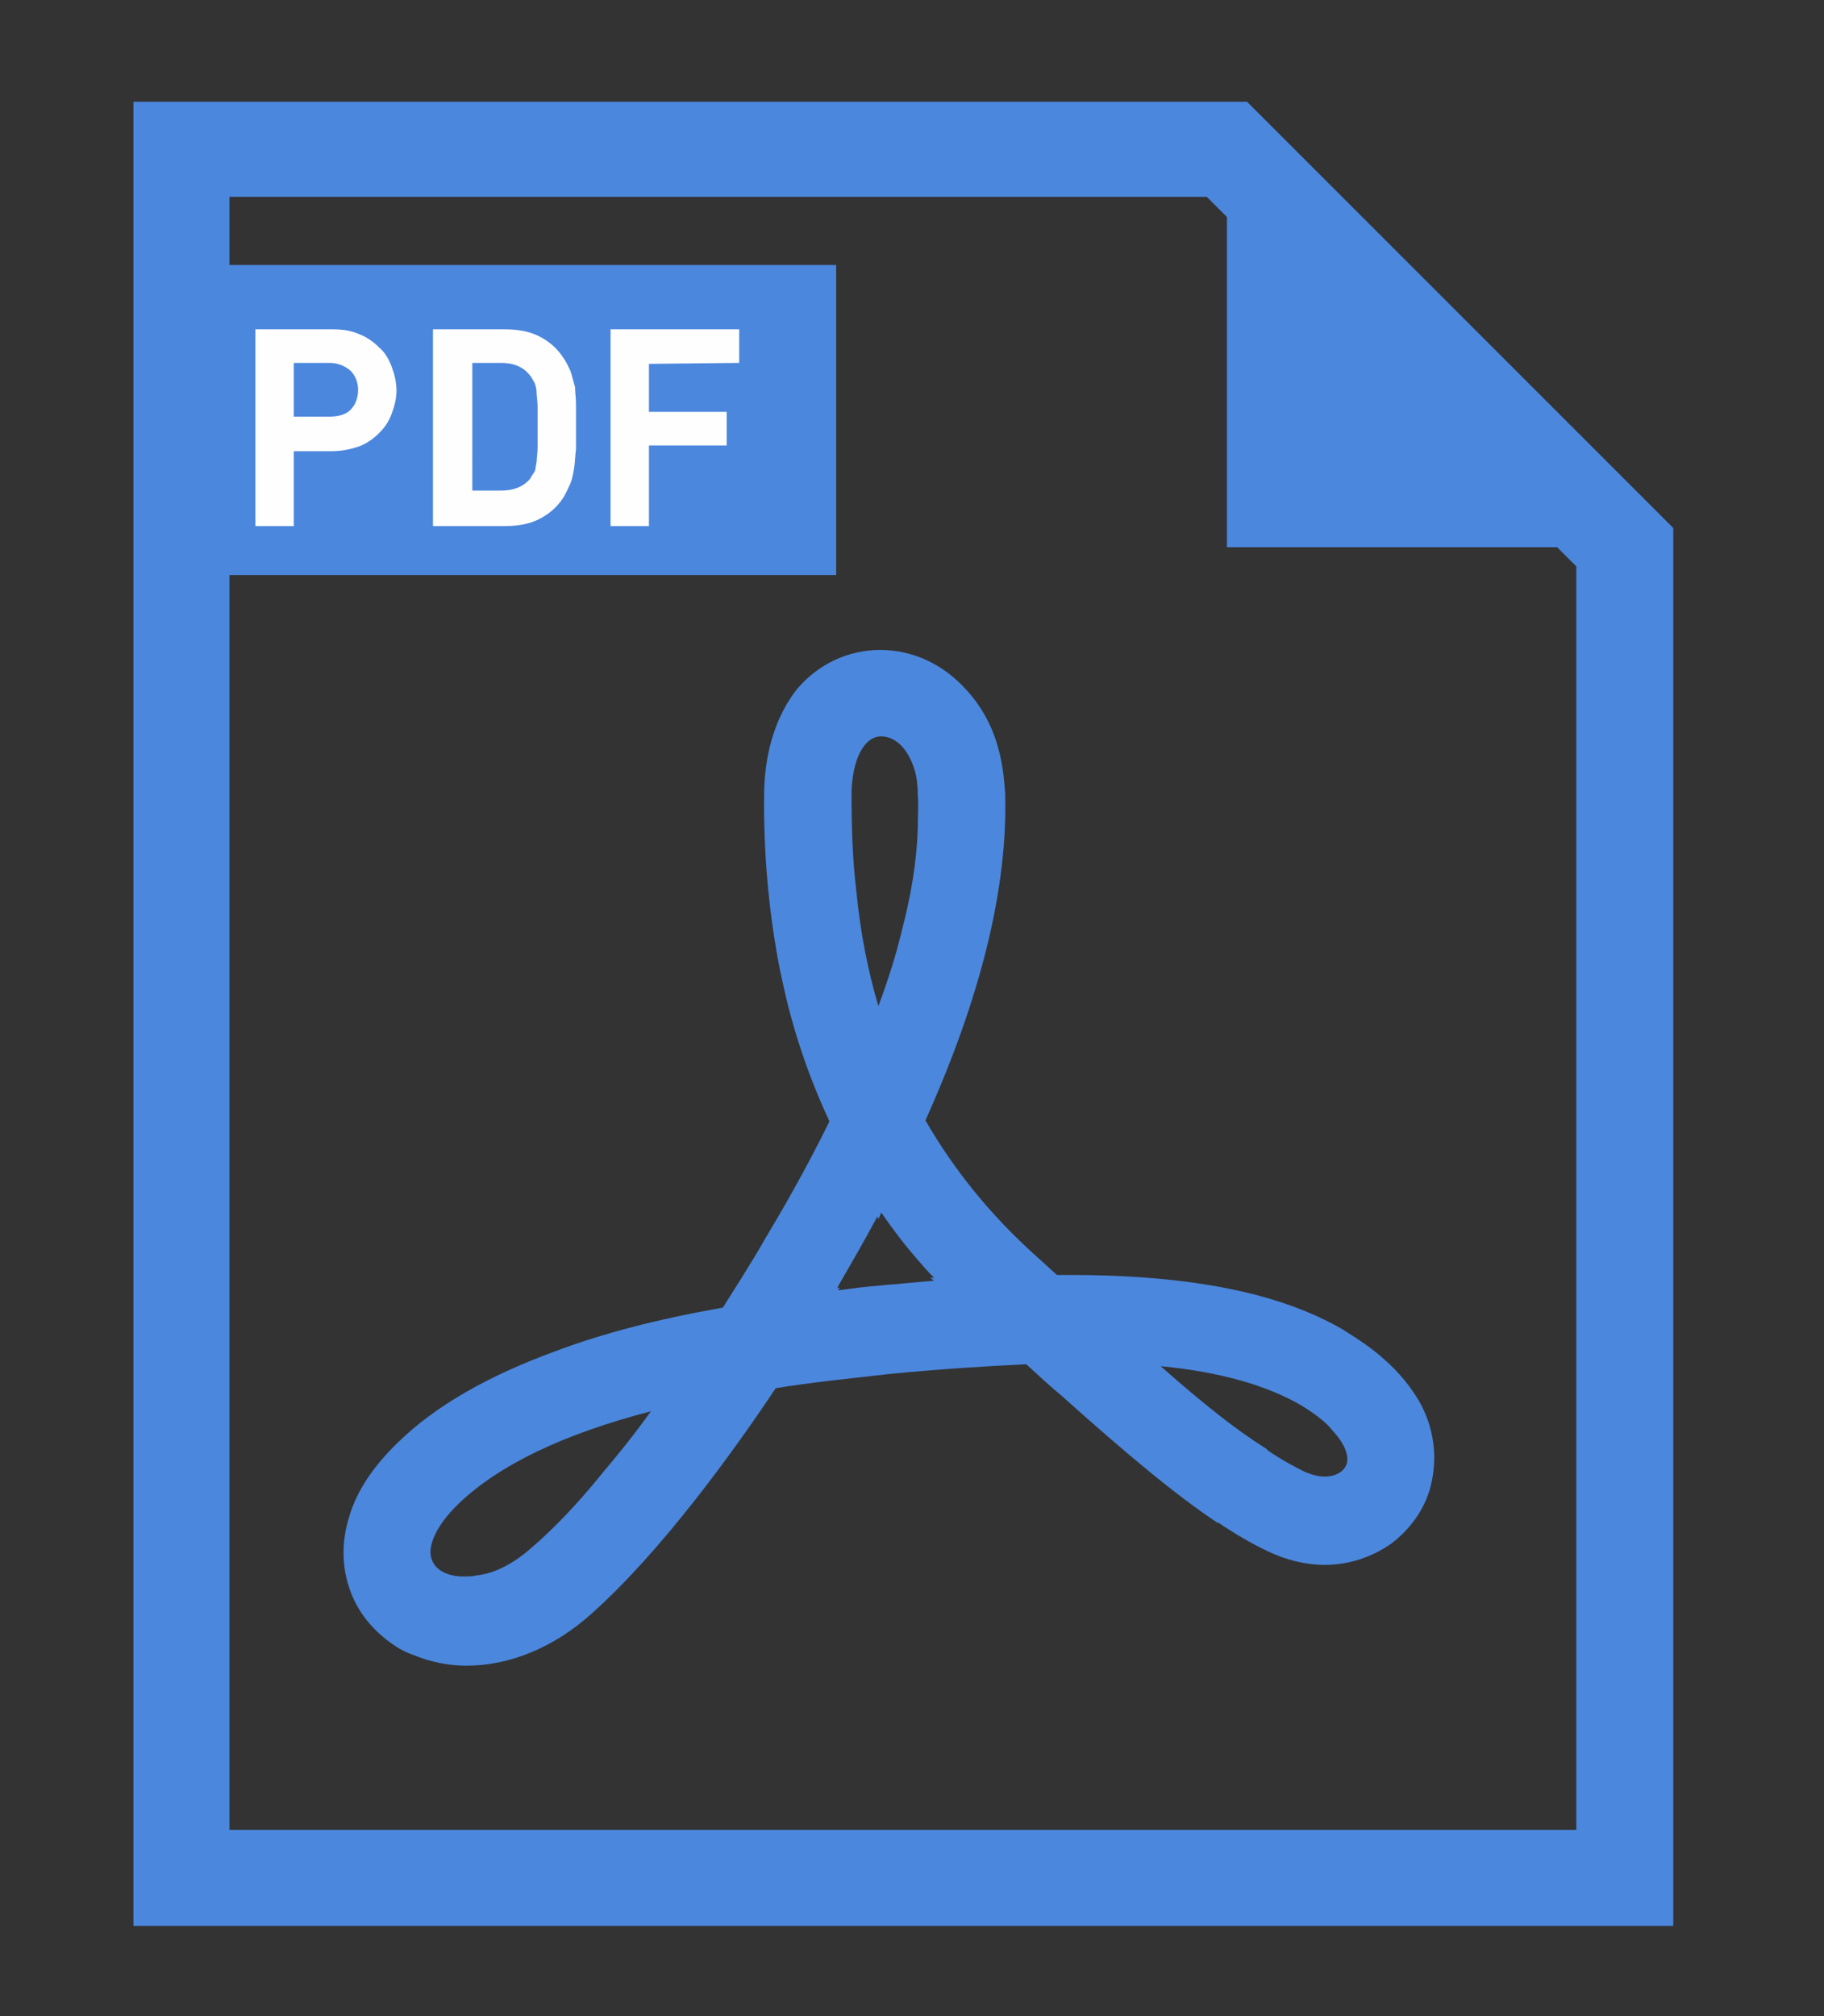
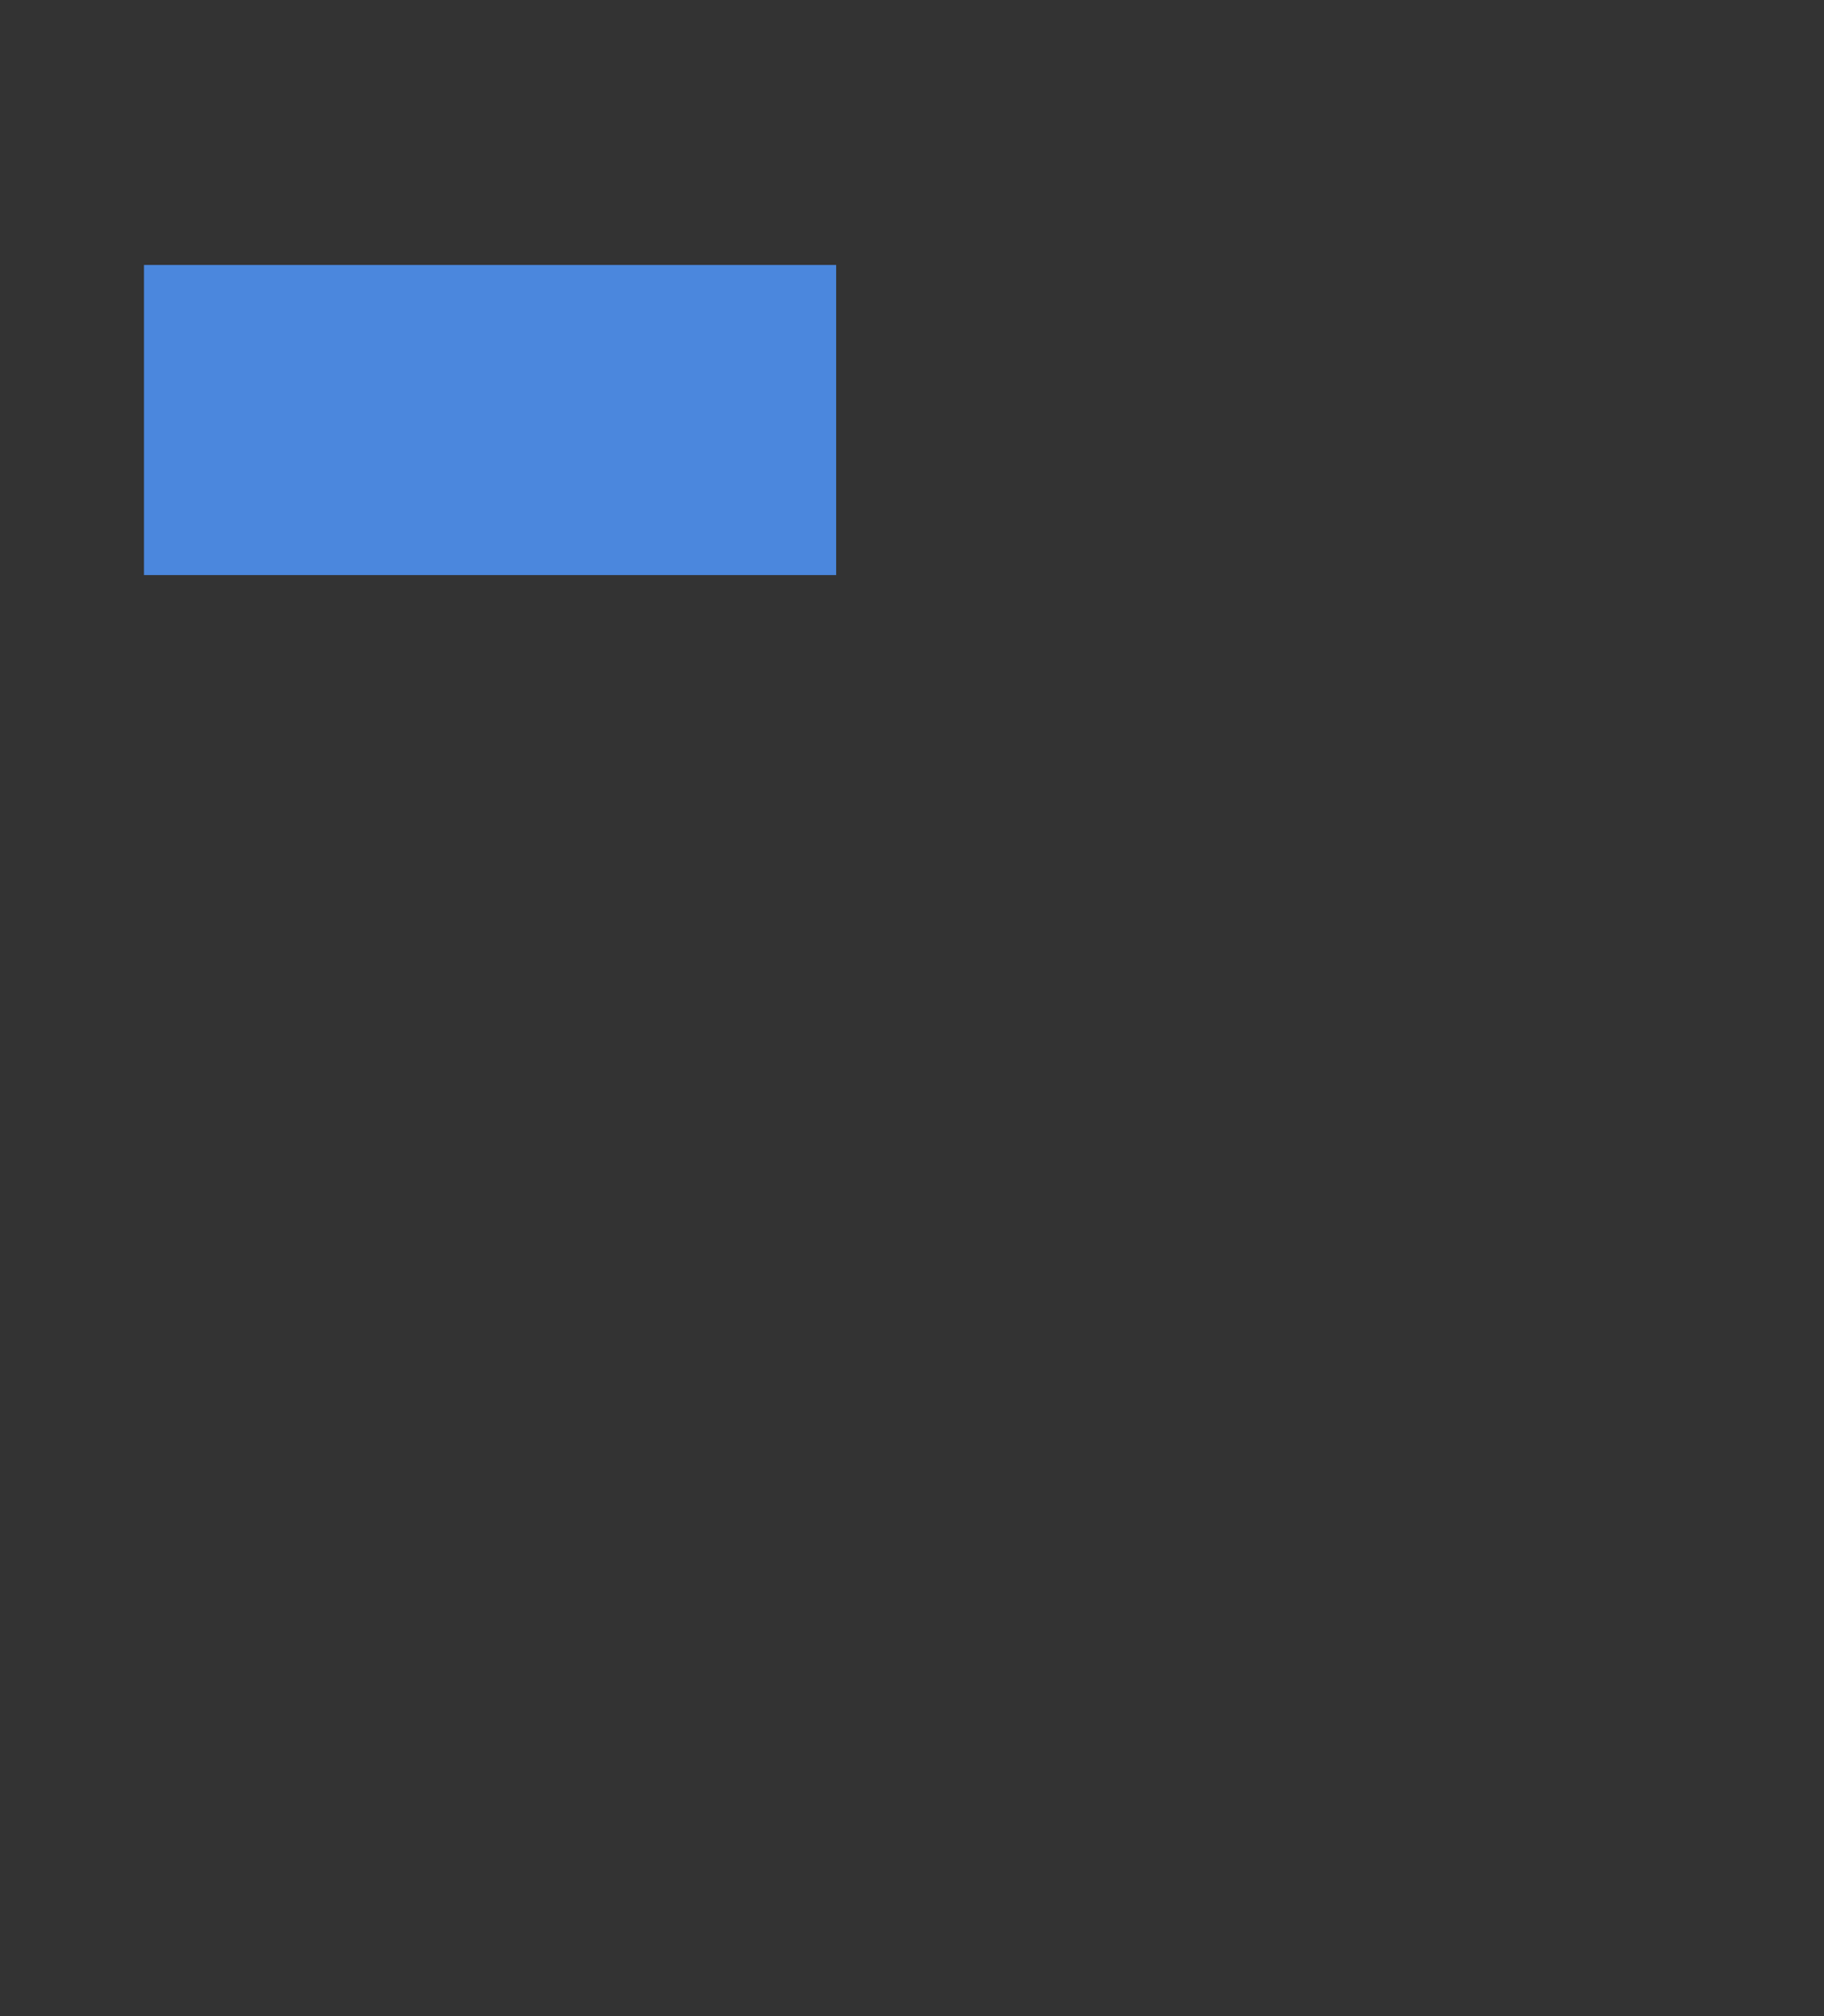
<svg xmlns="http://www.w3.org/2000/svg" version="1.1" id="レイヤー_1" x="0px" y="0px" viewBox="0 0 19 21" style="enable-background:new 0 0 19 21;" xml:space="preserve">
  <rect x="0" y="0" width="19" height="21" fill="#333333" stroke="none" />
  <style type="text/css">
	.st0{fill:#4B87DD;}
	.st1{fill:#FFFEFE;}
</style>
-   <path class="st0" d="M17.42,20.06H1.39v-19h11.6l4.44,4.44v14.56H17.42z M2.39,19.06h14.03V5.9l-3.85-3.85H2.39V19.06z" />
-   <polygon class="st0" points="16.92,5.7 12.78,5.7 12.78,1.56 " />
-   <path class="st0" d="M14.78,14.59c-0.09-0.15-0.21-0.3-0.36-0.43c-0.12-0.11-0.27-0.21-0.43-0.31c-0.65-0.38-1.58-0.57-2.85-0.57  h-0.13c-0.07-0.06-0.14-0.13-0.21-0.19c-0.48-0.43-0.86-0.9-1.16-1.42c0.58-1.29,0.86-2.43,0.83-3.41C10.46,8.1,10.44,7.94,10.4,7.8  c-0.06-0.23-0.17-0.43-0.32-0.6c0,0,0,0-0.01-0.01c-0.24-0.27-0.56-0.42-0.9-0.42c-0.34,0-0.65,0.15-0.87,0.41  C8.09,7.45,7.97,7.81,7.96,8.24c-0.01,0.65,0.05,1.27,0.16,1.84c0.01,0.05,0.02,0.09,0.03,0.14c0.11,0.52,0.28,1.01,0.49,1.46  c-0.25,0.51-0.5,0.94-0.68,1.24c-0.13,0.23-0.28,0.46-0.43,0.7c-0.68,0.12-1.26,0.27-1.76,0.46c-0.68,0.25-1.23,0.56-1.62,0.94  c-0.25,0.24-0.43,0.5-0.51,0.77c-0.09,0.28-0.08,0.56,0.02,0.81c0.09,0.23,0.26,0.42,0.48,0.56c0.05,0.03,0.11,0.06,0.17,0.08  c0.17,0.07,0.36,0.11,0.55,0.11c0.45,0,0.91-0.19,1.3-0.54c0.73-0.65,1.48-1.69,1.92-2.35c0.36-0.06,0.76-0.1,1.2-0.15  c0.52-0.05,0.99-0.08,1.41-0.1c0.13,0.12,0.25,0.23,0.37,0.33c0.66,0.59,1.17,1.02,1.62,1.32c0,0,0,0,0.01,0  c0.18,0.12,0.35,0.22,0.52,0.3c0.19,0.09,0.39,0.14,0.59,0.14c0.25,0,0.49-0.08,0.69-0.22c0.2-0.15,0.35-0.36,0.41-0.59  C14.98,15.19,14.94,14.87,14.78,14.59z M8.92,9.28C8.88,8.95,8.87,8.61,8.87,8.25C8.88,7.91,9,7.67,9.18,7.67  c0.14,0,0.28,0.12,0.35,0.36C9.55,8.1,9.56,8.18,9.56,8.28c0.01,0.11,0,0.23,0,0.35c-0.01,0.34-0.07,0.7-0.17,1.08  c-0.06,0.25-0.14,0.5-0.24,0.77C9.04,10.11,8.96,9.7,8.92,9.28z M4.5,16.25c-0.05-0.11,0.01-0.33,0.28-0.59  c0.42-0.4,1.08-0.72,2-0.96c-0.17,0.24-0.35,0.46-0.51,0.65c-0.25,0.31-0.5,0.57-0.72,0.76c-0.19,0.17-0.39,0.28-0.59,0.3  c-0.03,0.01-0.07,0.01-0.1,0.01C4.68,16.43,4.54,16.36,4.5,16.25z M8.73,13.44l0.02-0.03l-0.03,0.01c0.01-0.01,0.01-0.03,0.02-0.04  c0.11-0.19,0.25-0.43,0.4-0.71l0.01,0.03l0.03-0.07c0.11,0.16,0.23,0.32,0.36,0.47c0.06,0.07,0.12,0.14,0.19,0.21H9.69l0.04,0.03  c-0.11,0.01-0.22,0.02-0.34,0.03c-0.07,0.01-0.15,0.01-0.22,0.02C9.03,13.4,8.88,13.42,8.73,13.44z M13.19,15.09  c-0.32-0.2-0.67-0.48-1.1-0.86c0.62,0.06,1.1,0.2,1.45,0.4c0.15,0.09,0.27,0.18,0.34,0.27c0.13,0.14,0.17,0.26,0.15,0.34  s-0.11,0.14-0.23,0.14c-0.07,0-0.14-0.02-0.21-0.05c-0.12-0.06-0.25-0.13-0.38-0.22C13.2,15.1,13.2,15.1,13.19,15.09z" />
  <rect x="1.5" y="2.76" class="st0" width="7.21" height="3.23" />
-   <path class="st1" d="M6,4.22c0-0.07-0.01-0.14-0.01-0.19C5.97,3.97,5.96,3.91,5.94,3.86C5.92,3.82,5.9,3.77,5.87,3.73  C5.8,3.62,5.71,3.55,5.61,3.5S5.39,3.43,5.25,3.43H4.51v2.05h0.74c0.14,0,0.26-0.02,0.36-0.07S5.8,5.29,5.87,5.18  c0.03-0.05,0.05-0.1,0.07-0.14c0.02-0.05,0.03-0.1,0.04-0.16S5.99,4.75,6,4.68c0-0.07,0-0.15,0-0.23C6,4.36,6,4.29,6,4.22z   M5.6,4.66c0,0.06-0.01,0.11-0.01,0.15c-0.01,0.04-0.01,0.08-0.02,0.1C5.55,4.94,5.53,4.97,5.52,4.99c-0.07,0.08-0.17,0.12-0.3,0.12  h-0.3V3.78h0.3c0.13,0,0.23,0.04,0.3,0.13c0.02,0.02,0.03,0.05,0.05,0.08C5.58,4.02,5.59,4.05,5.59,4.1c0,0.03,0.01,0.08,0.01,0.14  s0,0.13,0,0.21S5.6,4.6,5.6,4.66z M7.7,3.78V3.43H6.36v2.05h0.4V4.64h0.81V4.29H6.76v-0.5L7.7,3.78L7.7,3.78z M4.08,3.82  c-0.03-0.08-0.07-0.15-0.13-0.2C3.89,3.56,3.82,3.51,3.74,3.48C3.65,3.44,3.56,3.43,3.45,3.43H2.66v2.05h0.4V4.7h0.39  c0.11,0,0.2-0.02,0.29-0.05c0.08-0.03,0.15-0.08,0.21-0.14s0.1-0.12,0.13-0.2s0.05-0.16,0.05-0.24C4.13,3.98,4.11,3.9,4.08,3.82z   M3.65,4.27C3.6,4.32,3.52,4.34,3.43,4.34H3.06V3.78h0.37c0.09,0,0.16,0.03,0.22,0.08c0.05,0.05,0.08,0.12,0.08,0.2  C3.73,4.15,3.7,4.22,3.65,4.27z" />
</svg>